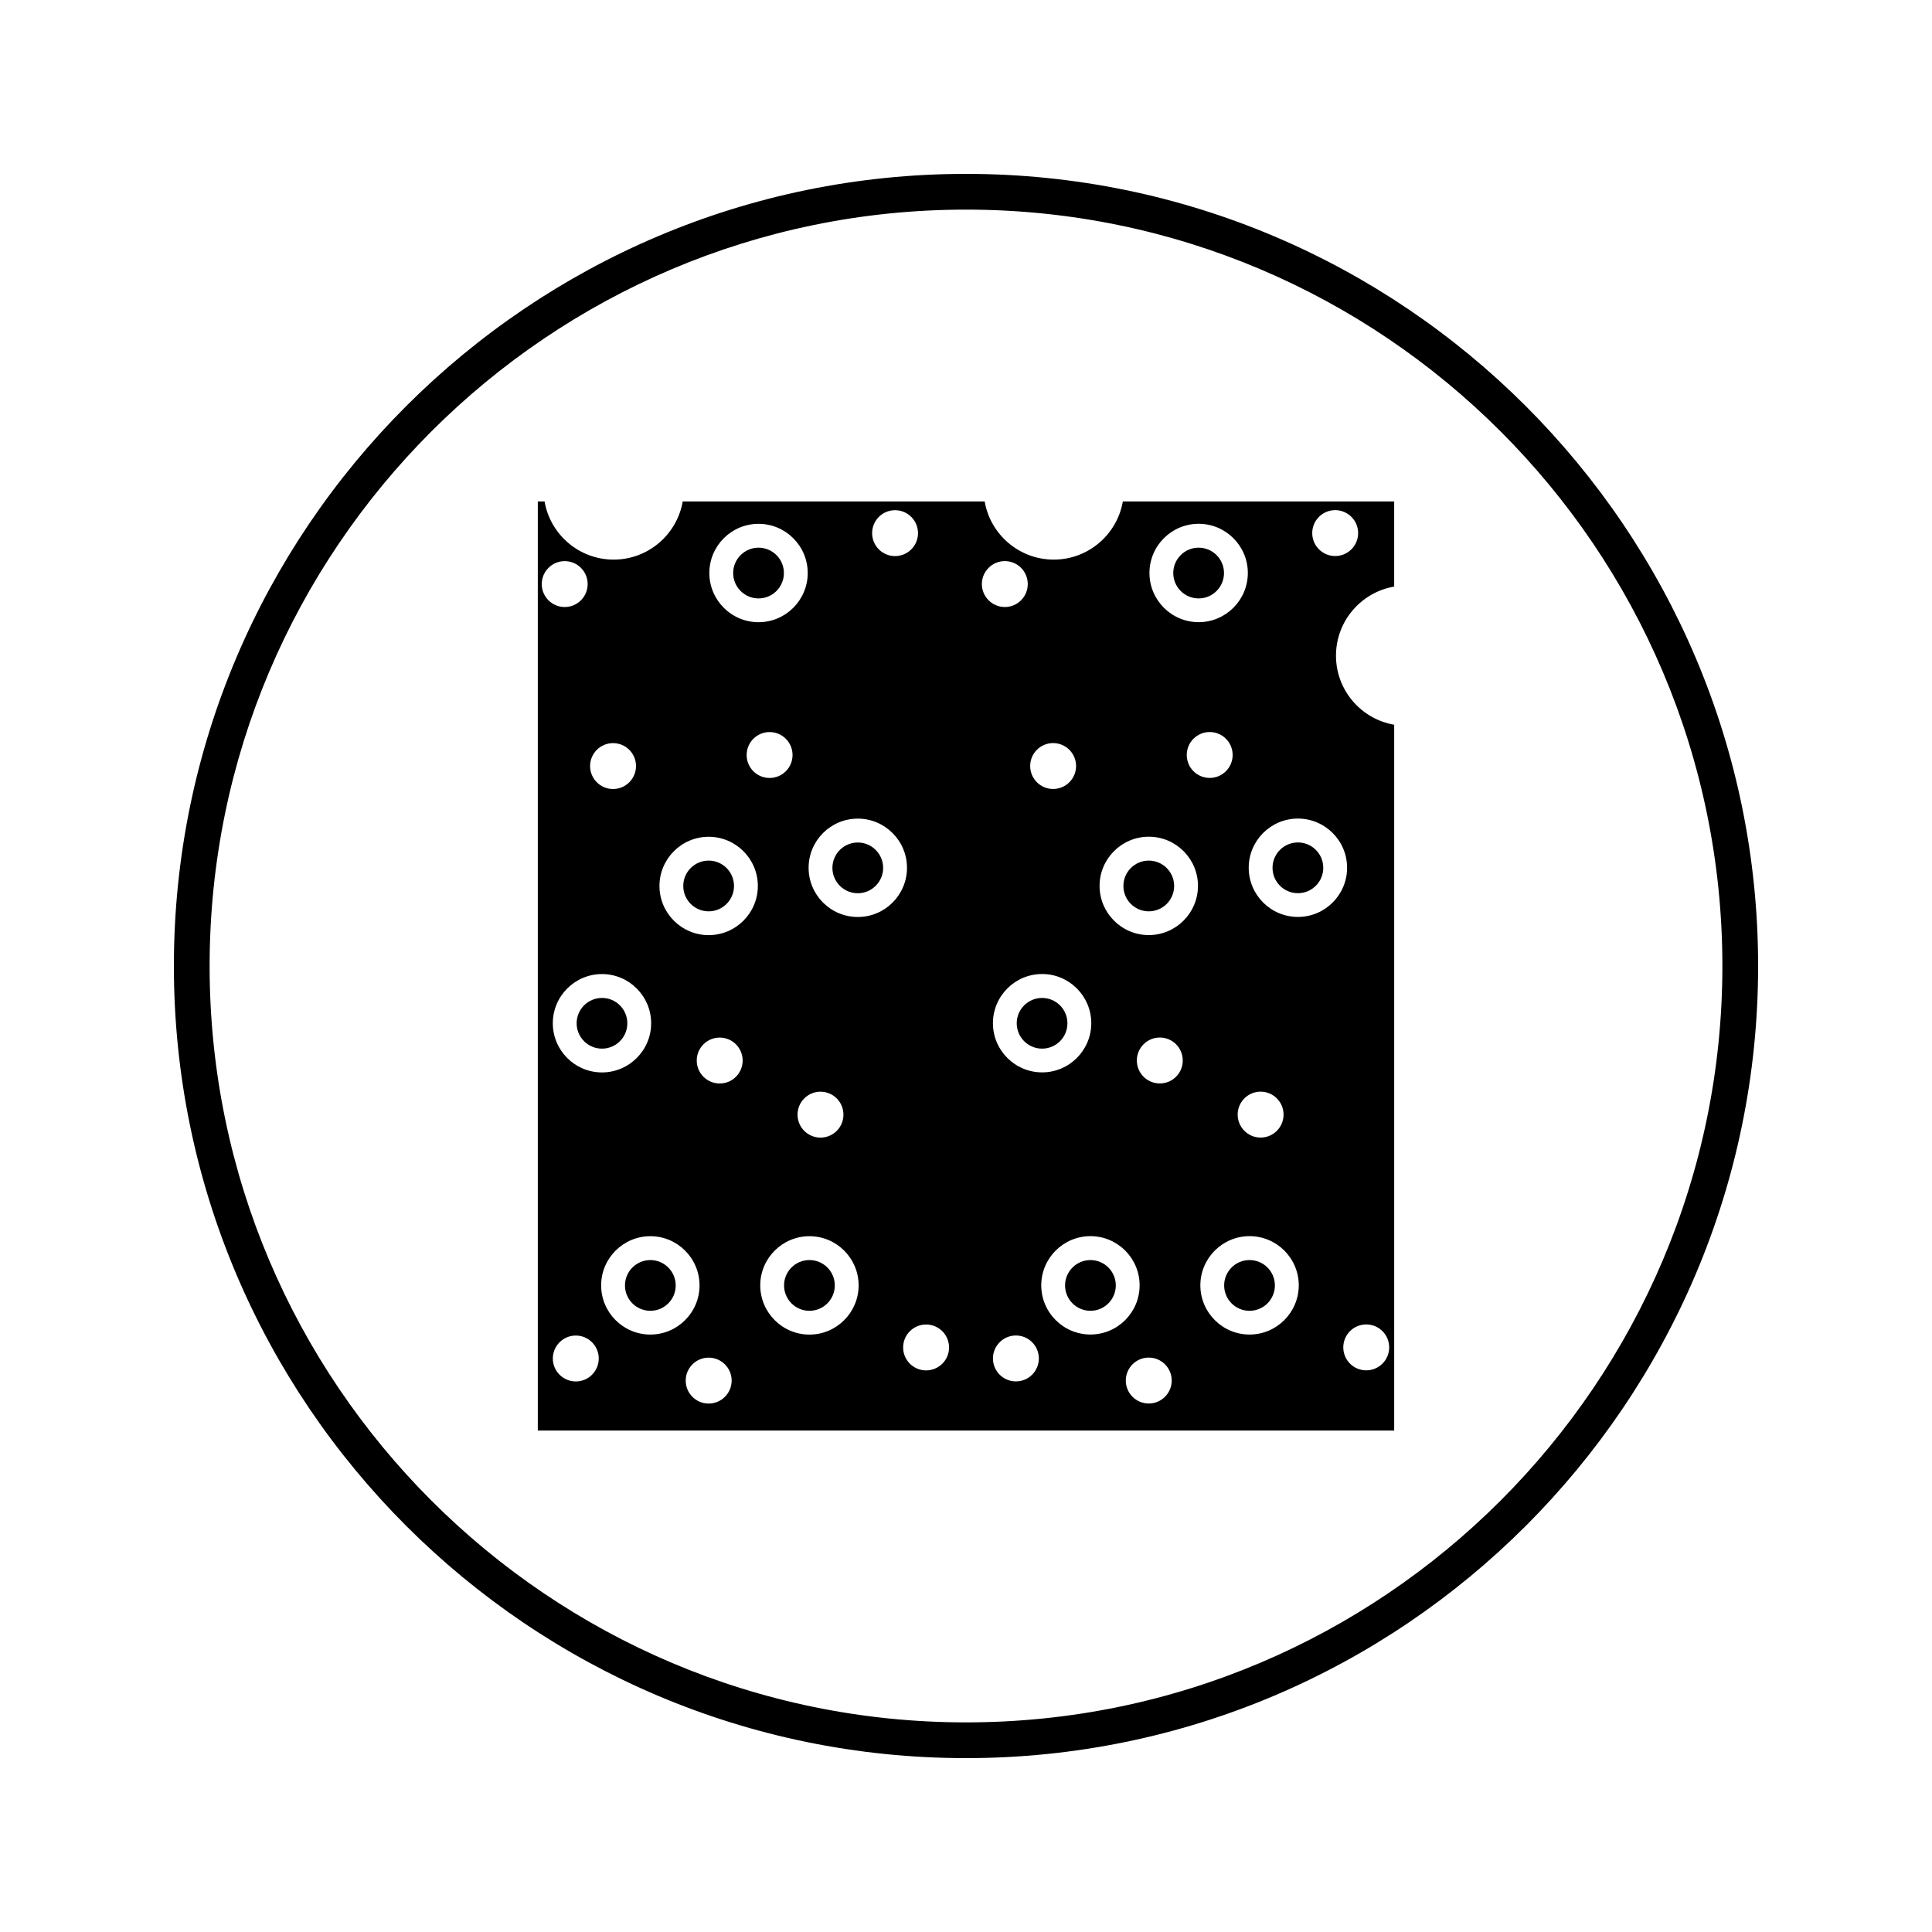
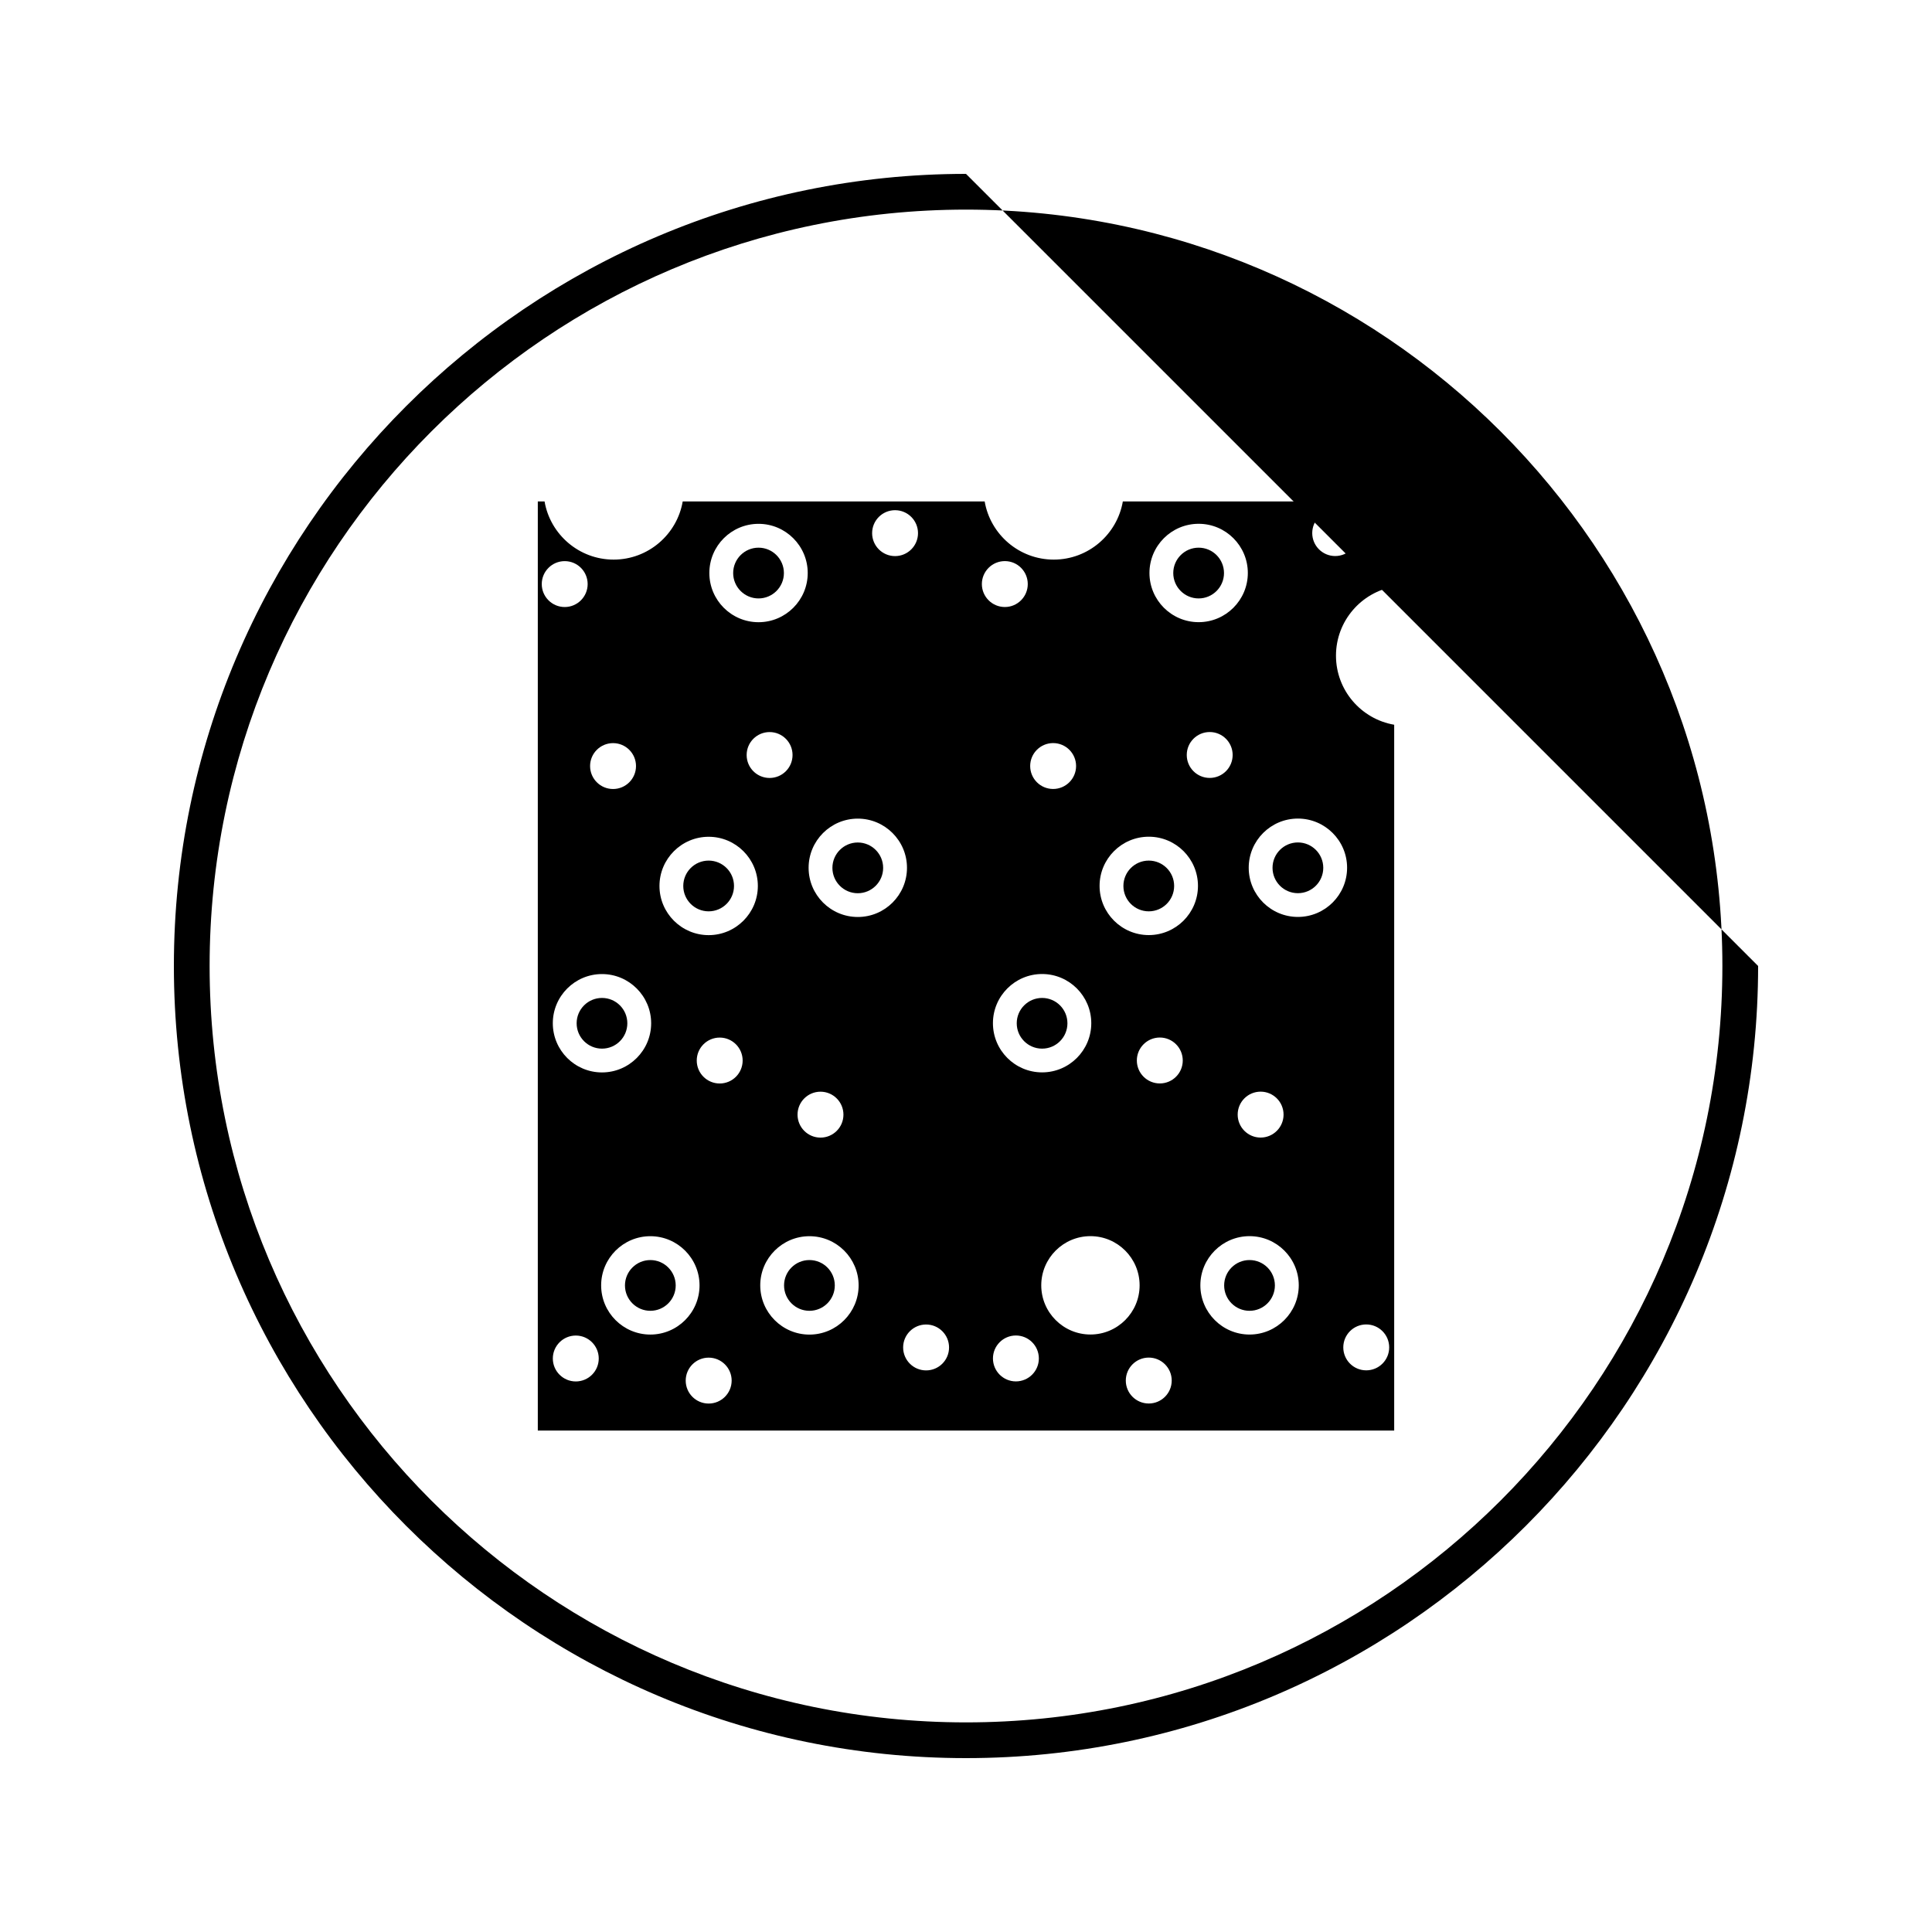
<svg xmlns="http://www.w3.org/2000/svg" fill="#000000" width="800px" height="800px" version="1.1" viewBox="144 144 512 512">
  <g>
-     <path d="m432.98 477.93c-3.711 0-6.727 3.012-6.727 6.723 0 3.711 3.019 6.723 6.727 6.723 3.707 0 6.719-3.012 6.719-6.723 0-3.703-3.012-6.723-6.719-6.723z" />
    <path d="m426.88 415.18c0 3.711-3.008 6.719-6.715 6.719-3.711 0-6.719-3.008-6.719-6.719 0-3.707 3.008-6.715 6.719-6.715 3.707 0 6.715 3.008 6.715 6.715" />
    <path d="m345.02 302.59c3.707 0 6.723-3.019 6.723-6.723 0-3.711-3.019-6.727-6.723-6.727-3.707 0-6.723 3.019-6.723 6.727 0 3.703 3.012 6.723 6.723 6.723z" />
    <path d="m461.65 302.59c3.711 0 6.723-3.019 6.723-6.723 0-3.711-3.012-6.727-6.723-6.727-3.711 0-6.723 3.019-6.723 6.727 0 3.703 3.012 6.723 6.723 6.723z" />
    <path d="m365.23 484.65c0 3.715-3.012 6.727-6.723 6.727-3.715 0-6.723-3.012-6.723-6.727 0-3.711 3.008-6.723 6.723-6.723 3.711 0 6.723 3.012 6.723 6.723" />
    <path d="m310.25 415.18c0 3.711-3.008 6.719-6.715 6.719-3.711 0-6.719-3.008-6.719-6.719 0-3.707 3.008-6.715 6.719-6.715 3.707 0 6.715 3.008 6.715 6.715" />
    <path d="m316.35 477.93c-3.711 0-6.727 3.019-6.727 6.723 0 3.715 3.019 6.723 6.727 6.723 3.707 0 6.719-3.008 6.719-6.723-0.004-3.703-3.016-6.723-6.719-6.723z" />
    <path d="m371.32 367.27c-3.711 0-6.723 3.019-6.723 6.723 0 3.707 3.012 6.723 6.723 6.723 3.707 0 6.723-3.019 6.723-6.723s-3.019-6.723-6.723-6.723z" />
    <path d="m494.68 373.98c0 3.711-3.012 6.723-6.723 6.723-3.715 0-6.723-3.012-6.723-6.723 0-3.715 3.008-6.723 6.723-6.723 3.711 0 6.723 3.008 6.723 6.723" />
    <path d="m513.47 299.45v-22.566h-71.906c-1.508 8.742-9.141 15.418-18.309 15.418-9.172 0-16.809-6.676-18.309-15.418h-80.02c-1.5 8.742-9.137 15.418-18.305 15.418-9.172 0-16.809-6.676-18.309-15.418h-1.789v246.23h226.95v-187.05c-8.75-1.5-15.426-9.137-15.426-18.305s6.676-16.809 15.426-18.309zm-132.27-20.242c3.359 0 6.082 2.731 6.082 6.082 0 3.352-2.723 6.082-6.082 6.082s-6.078-2.731-6.078-6.082c0-3.356 2.715-6.082 6.078-6.082zm-36.18 3.613c7.184 0 13.035 5.848 13.035 13.035 0 7.191-5.852 13.035-13.035 13.035-7.191 0-13.035-5.848-13.035-13.035s5.848-13.035 13.035-13.035zm16.422 150.49c3.352 0 6.078 2.731 6.078 6.082 0 3.363-2.723 6.086-6.078 6.086-3.363 0-6.086-2.731-6.086-6.086 0-3.359 2.727-6.082 6.086-6.082zm-7.41-89.223c0 3.363-2.723 6.082-6.082 6.082s-6.082-2.723-6.082-6.082 2.723-6.082 6.082-6.082 6.082 2.727 6.082 6.082zm-47.566-3.152c3.359 0 6.082 2.723 6.082 6.078 0 3.363-2.731 6.082-6.082 6.082-3.352 0-6.086-2.723-6.086-6.082-0.004-3.356 2.727-6.078 6.086-6.078zm-18.895-42.148c0-3.359 2.731-6.082 6.082-6.082 3.363 0 6.082 2.731 6.082 6.082 0 3.352-2.723 6.082-6.082 6.082-3.352 0-6.082-2.727-6.082-6.082zm15.961 103.35c7.184 0 13.031 5.856 13.031 13.035 0 7.184-5.848 13.031-13.031 13.031s-13.031-5.848-13.031-13.031c0-7.184 5.844-13.035 13.031-13.035zm-6.941 107.96c-3.363 0-6.086-2.731-6.086-6.082 0-3.352 2.731-6.082 6.086-6.082 3.352 0 6.082 2.723 6.082 6.082 0.004 3.359-2.723 6.082-6.082 6.082zm19.762-12.426c-7.191 0-13.043-5.848-13.043-13.031 0-7.184 5.852-13.035 13.043-13.035 7.18 0 13.031 5.852 13.031 13.035 0 7.184-5.852 13.031-13.031 13.031zm15.449 18.285c-3.359 0-6.082-2.723-6.082-6.082 0-3.359 2.731-6.086 6.082-6.086 3.363 0 6.094 2.731 6.094 6.086-0.008 3.356-2.731 6.082-6.094 6.082zm2.93-84.82c-3.363 0-6.086-2.723-6.086-6.082s2.723-6.086 6.086-6.086c3.352 0 6.078 2.731 6.078 6.086-0.004 3.359-2.723 6.082-6.078 6.082zm-2.93-39.316c-7.18 0-13.035-5.848-13.035-13.031 0-7.191 5.856-13.035 13.035-13.035 7.191 0 13.035 5.848 13.035 13.035-0.004 7.184-5.844 13.031-13.035 13.031zm26.707 105.86c-7.18 0-13.031-5.856-13.035-13.043 0-7.184 5.856-13.031 13.035-13.031 7.191 0 13.035 5.848 13.035 13.031 0 7.184-5.844 13.043-13.035 13.043zm12.816-110.67c-7.191 0-13.035-5.848-13.035-13.035 0-7.184 5.848-13.031 13.035-13.031 7.184 0 13.035 5.848 13.035 13.031 0.004 7.195-5.852 13.043-13.035 13.035zm18.098 120.16c-3.352 0-6.082-2.723-6.082-6.082 0-3.359 2.731-6.082 6.082-6.082 3.363 0 6.086 2.723 6.086 6.082 0.004 3.359-2.719 6.082-6.086 6.082zm72.23-224.36c7.191 0 13.035 5.848 13.035 13.035 0 7.191-5.848 13.035-13.035 13.035-7.191 0-13.035-5.848-13.035-13.035s5.844-13.035 13.035-13.035zm16.422 150.49c3.359 0 6.082 2.731 6.082 6.082 0 3.363-2.731 6.086-6.082 6.086-3.352 0-6.078-2.731-6.078-6.086 0-3.359 2.719-6.082 6.078-6.082zm-7.41-89.223c0 3.363-2.723 6.082-6.082 6.082s-6.082-2.723-6.082-6.082 2.723-6.082 6.082-6.082c3.356 0 6.082 2.727 6.082 6.082zm-47.578-3.152c3.359 0 6.086 2.723 6.086 6.078 0 3.363-2.731 6.082-6.086 6.082-3.359 0-6.078-2.723-6.078-6.082 0-3.356 2.723-6.078 6.078-6.078zm-18.883-42.141c0-3.359 2.734-6.086 6.094-6.086 3.352 0 6.07 2.731 6.07 6.086 0 3.352-2.723 6.082-6.07 6.082-3.367 0-6.094-2.734-6.094-6.082zm15.965 103.34c7.191 0 13.031 5.856 13.031 13.035 0 7.184-5.84 13.031-13.031 13.031-7.191 0-13.031-5.848-13.031-13.031 0-7.184 5.84-13.035 13.031-13.035zm-6.949 107.96c-3.359 0-6.078-2.731-6.078-6.082 0-3.352 2.723-6.082 6.078-6.082 3.363 0 6.086 2.723 6.086 6.082 0 3.359-2.727 6.082-6.086 6.082zm19.758-12.426c-7.191 0-13.035-5.852-13.035-13.031 0-7.184 5.848-13.035 13.035-13.035 7.191 0 13.031 5.852 13.031 13.035 0 7.184-5.84 13.031-13.031 13.031zm15.457 18.285c-3.363 0-6.086-2.723-6.086-6.082 0-3.359 2.731-6.086 6.086-6.086 3.359 0 6.082 2.731 6.082 6.086 0 3.356-2.731 6.082-6.082 6.082zm2.926-84.82c-3.359 0-6.086-2.723-6.086-6.082s2.731-6.086 6.086-6.086c3.359 0 6.082 2.731 6.082 6.086 0 3.359-2.715 6.082-6.082 6.082zm-2.926-39.316c-7.184 0-13.035-5.852-13.035-13.035 0-7.191 5.852-13.035 13.043-13.035s13.031 5.848 13.031 13.035c-0.004 7.184-5.852 13.035-13.039 13.035zm26.707 105.86c-7.184 0-13.035-5.856-13.035-13.043 0-7.184 5.852-13.031 13.035-13.031 7.191 0 13.043 5.848 13.043 13.031-0.004 7.184-5.856 13.043-13.043 13.043zm30.922-2.676c3.363 0 6.086 2.723 6.086 6.082s-2.723 6.082-6.086 6.082c-3.359 0-6.078-2.723-6.078-6.082s2.719-6.082 6.078-6.082zm-5.07-121.03c0 7.191-5.848 13.035-13.035 13.035-7.191 0-13.035-5.848-13.035-13.035 0-7.184 5.848-13.031 13.035-13.031s13.035 5.848 13.035 13.031zm-3.156-82.605c-3.359 0-6.082-2.731-6.082-6.082s2.723-6.082 6.082-6.082c3.359 0 6.082 2.731 6.082 6.082 0 3.356-2.727 6.082-6.082 6.082z" />
    <path d="m338.52 378.79c0 3.711-3.012 6.723-6.723 6.723-3.715 0-6.723-3.012-6.723-6.723 0-3.715 3.008-6.723 6.723-6.723 3.711 0 6.723 3.008 6.723 6.723" />
    <path d="m455.16 378.79c0 3.711-3.012 6.723-6.723 6.723-3.715 0-6.723-3.012-6.723-6.723 0-3.715 3.008-6.723 6.723-6.723 3.711 0 6.723 3.008 6.723 6.723" />
    <path d="m481.86 484.65c0 3.715-3.012 6.727-6.723 6.727-3.715 0-6.723-3.012-6.723-6.727 0-3.711 3.008-6.723 6.723-6.723 3.711 0 6.723 3.012 6.723 6.723" />
-     <path d="m400 190.08c-115.75 0-209.92 94.172-209.92 209.92s94.172 209.92 209.92 209.92 209.92-94.172 209.92-209.92c-0.004-115.75-94.172-209.92-209.92-209.92zm0 410.37c-110.53 0-200.45-89.918-200.45-200.45 0-110.53 89.918-200.45 200.45-200.45 110.53 0 200.45 89.918 200.45 200.45-0.004 110.53-89.922 200.45-200.45 200.45z" />
+     <path d="m400 190.08c-115.75 0-209.92 94.172-209.92 209.92s94.172 209.92 209.92 209.92 209.92-94.172 209.92-209.92zm0 410.37c-110.53 0-200.45-89.918-200.45-200.45 0-110.53 89.918-200.45 200.45-200.45 110.53 0 200.45 89.918 200.45 200.45-0.004 110.53-89.922 200.45-200.45 200.45z" />
  </g>
</svg>